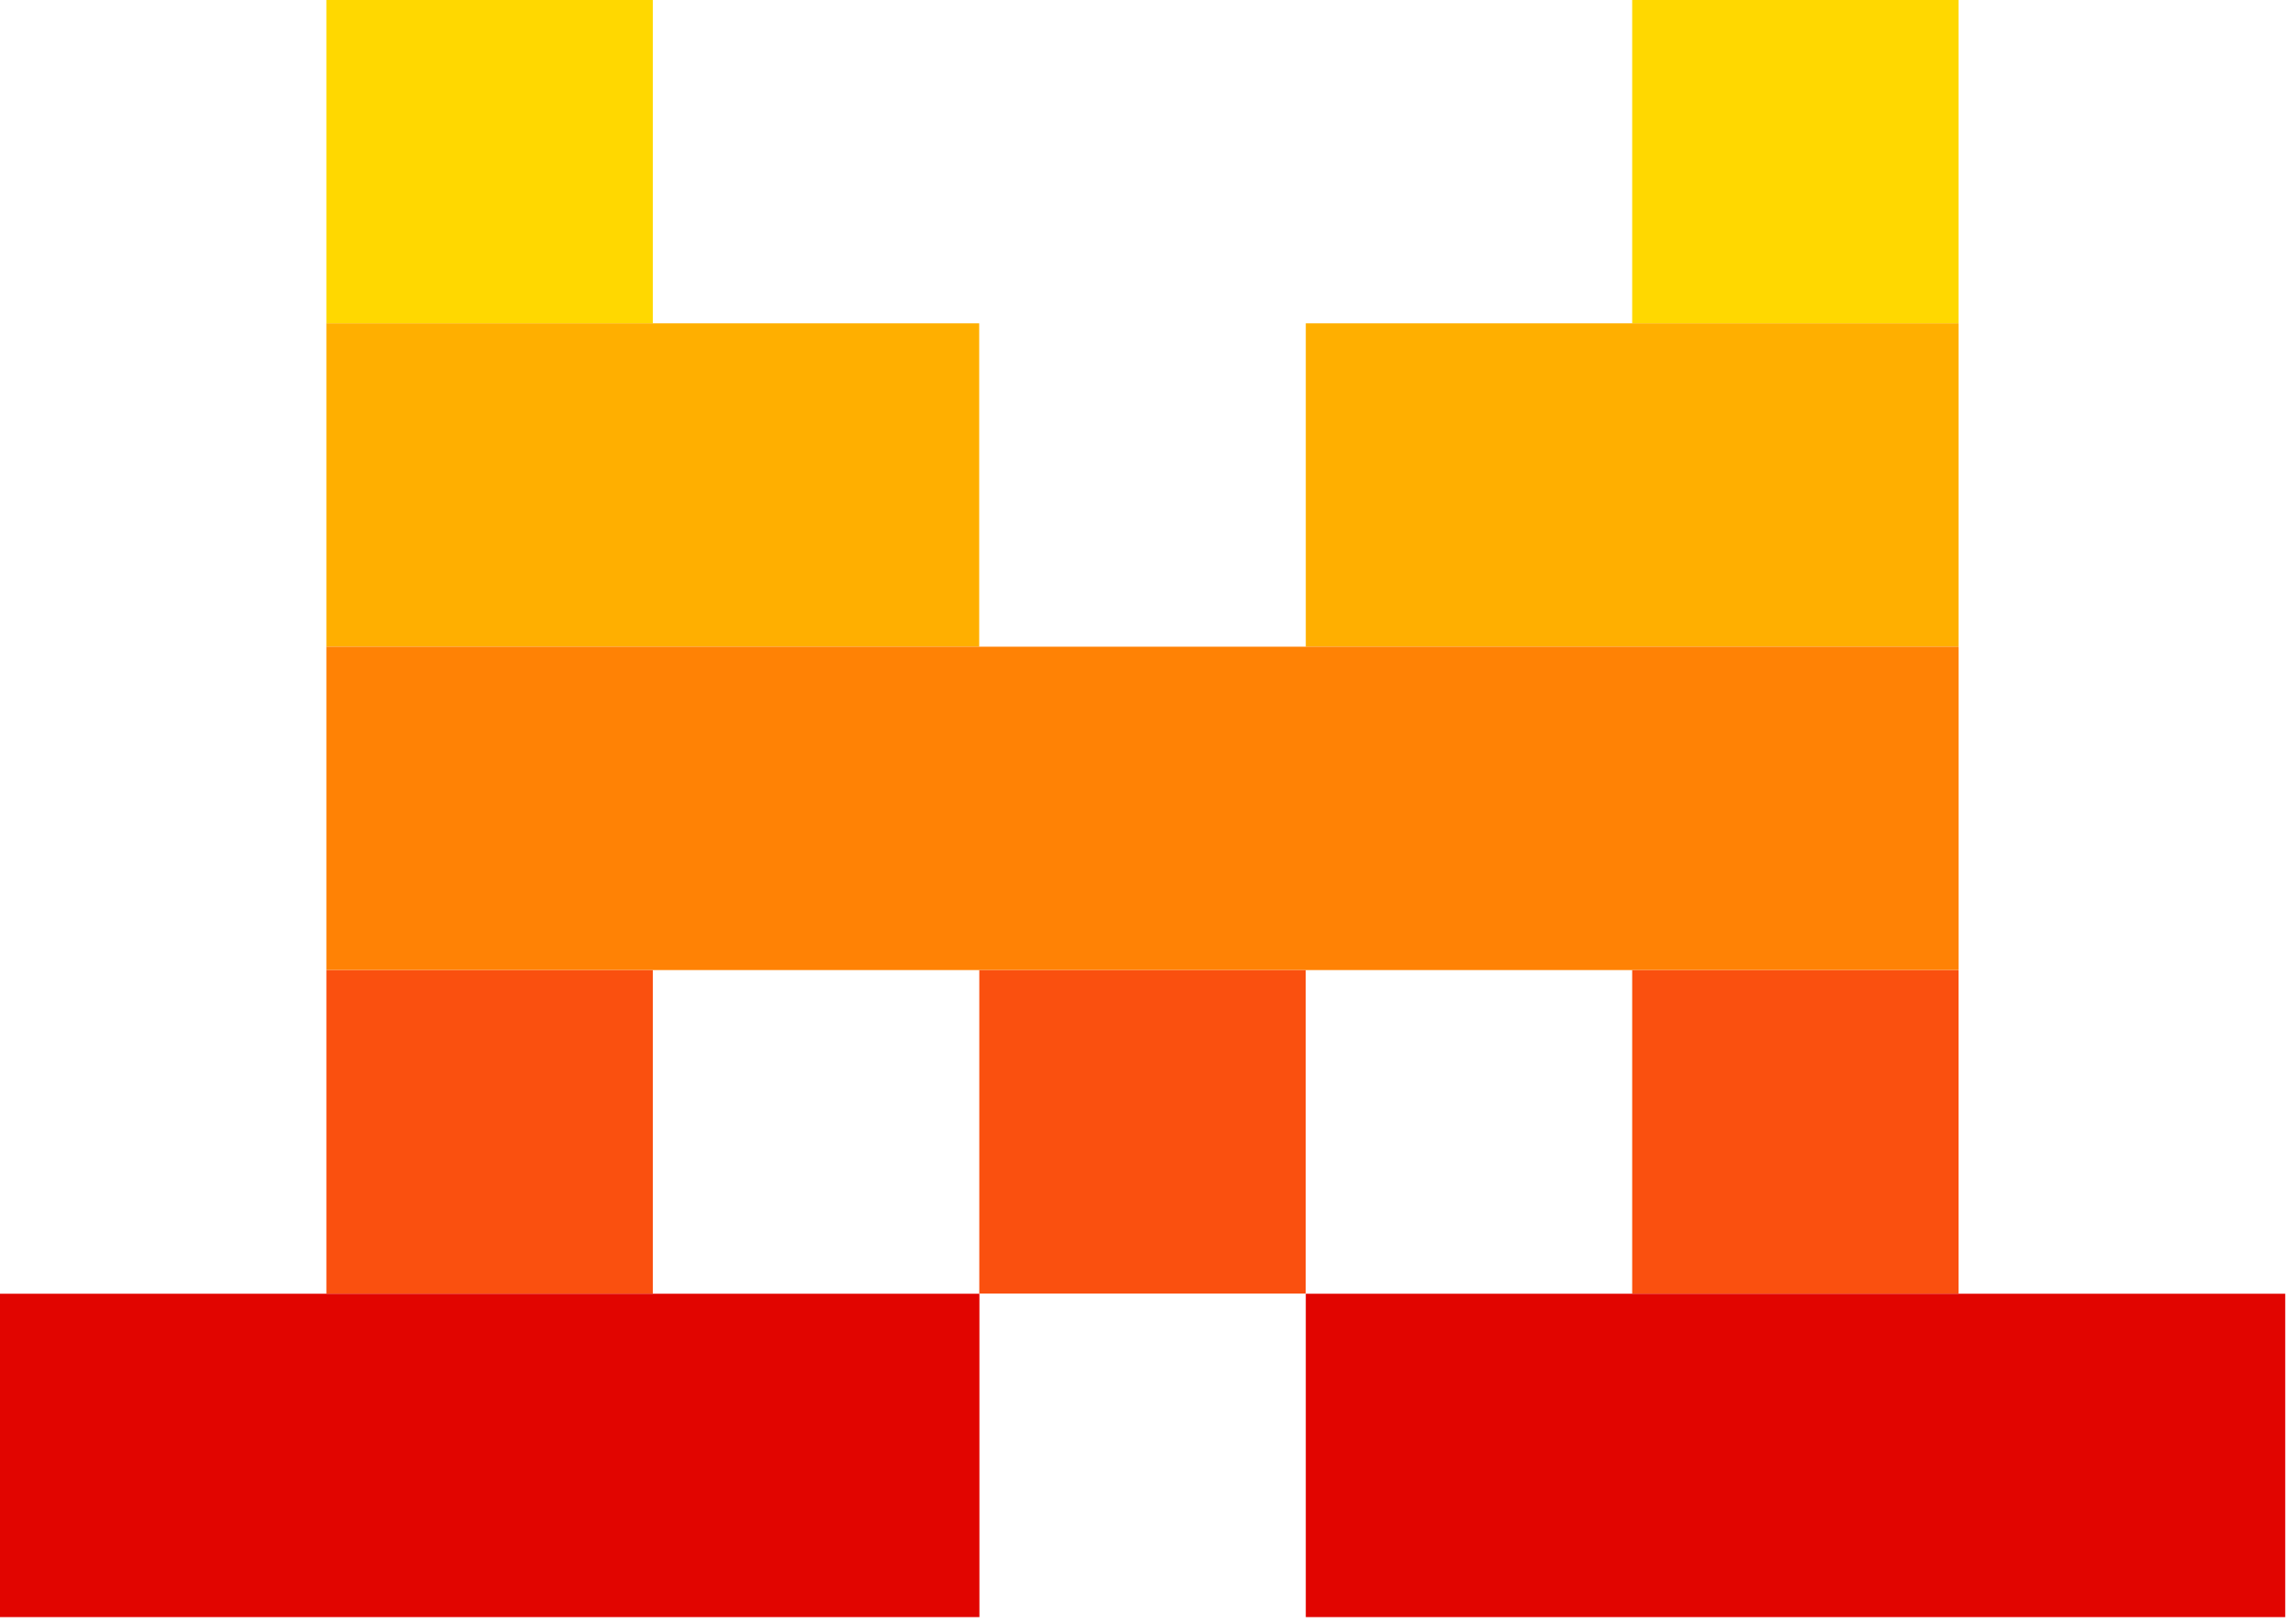
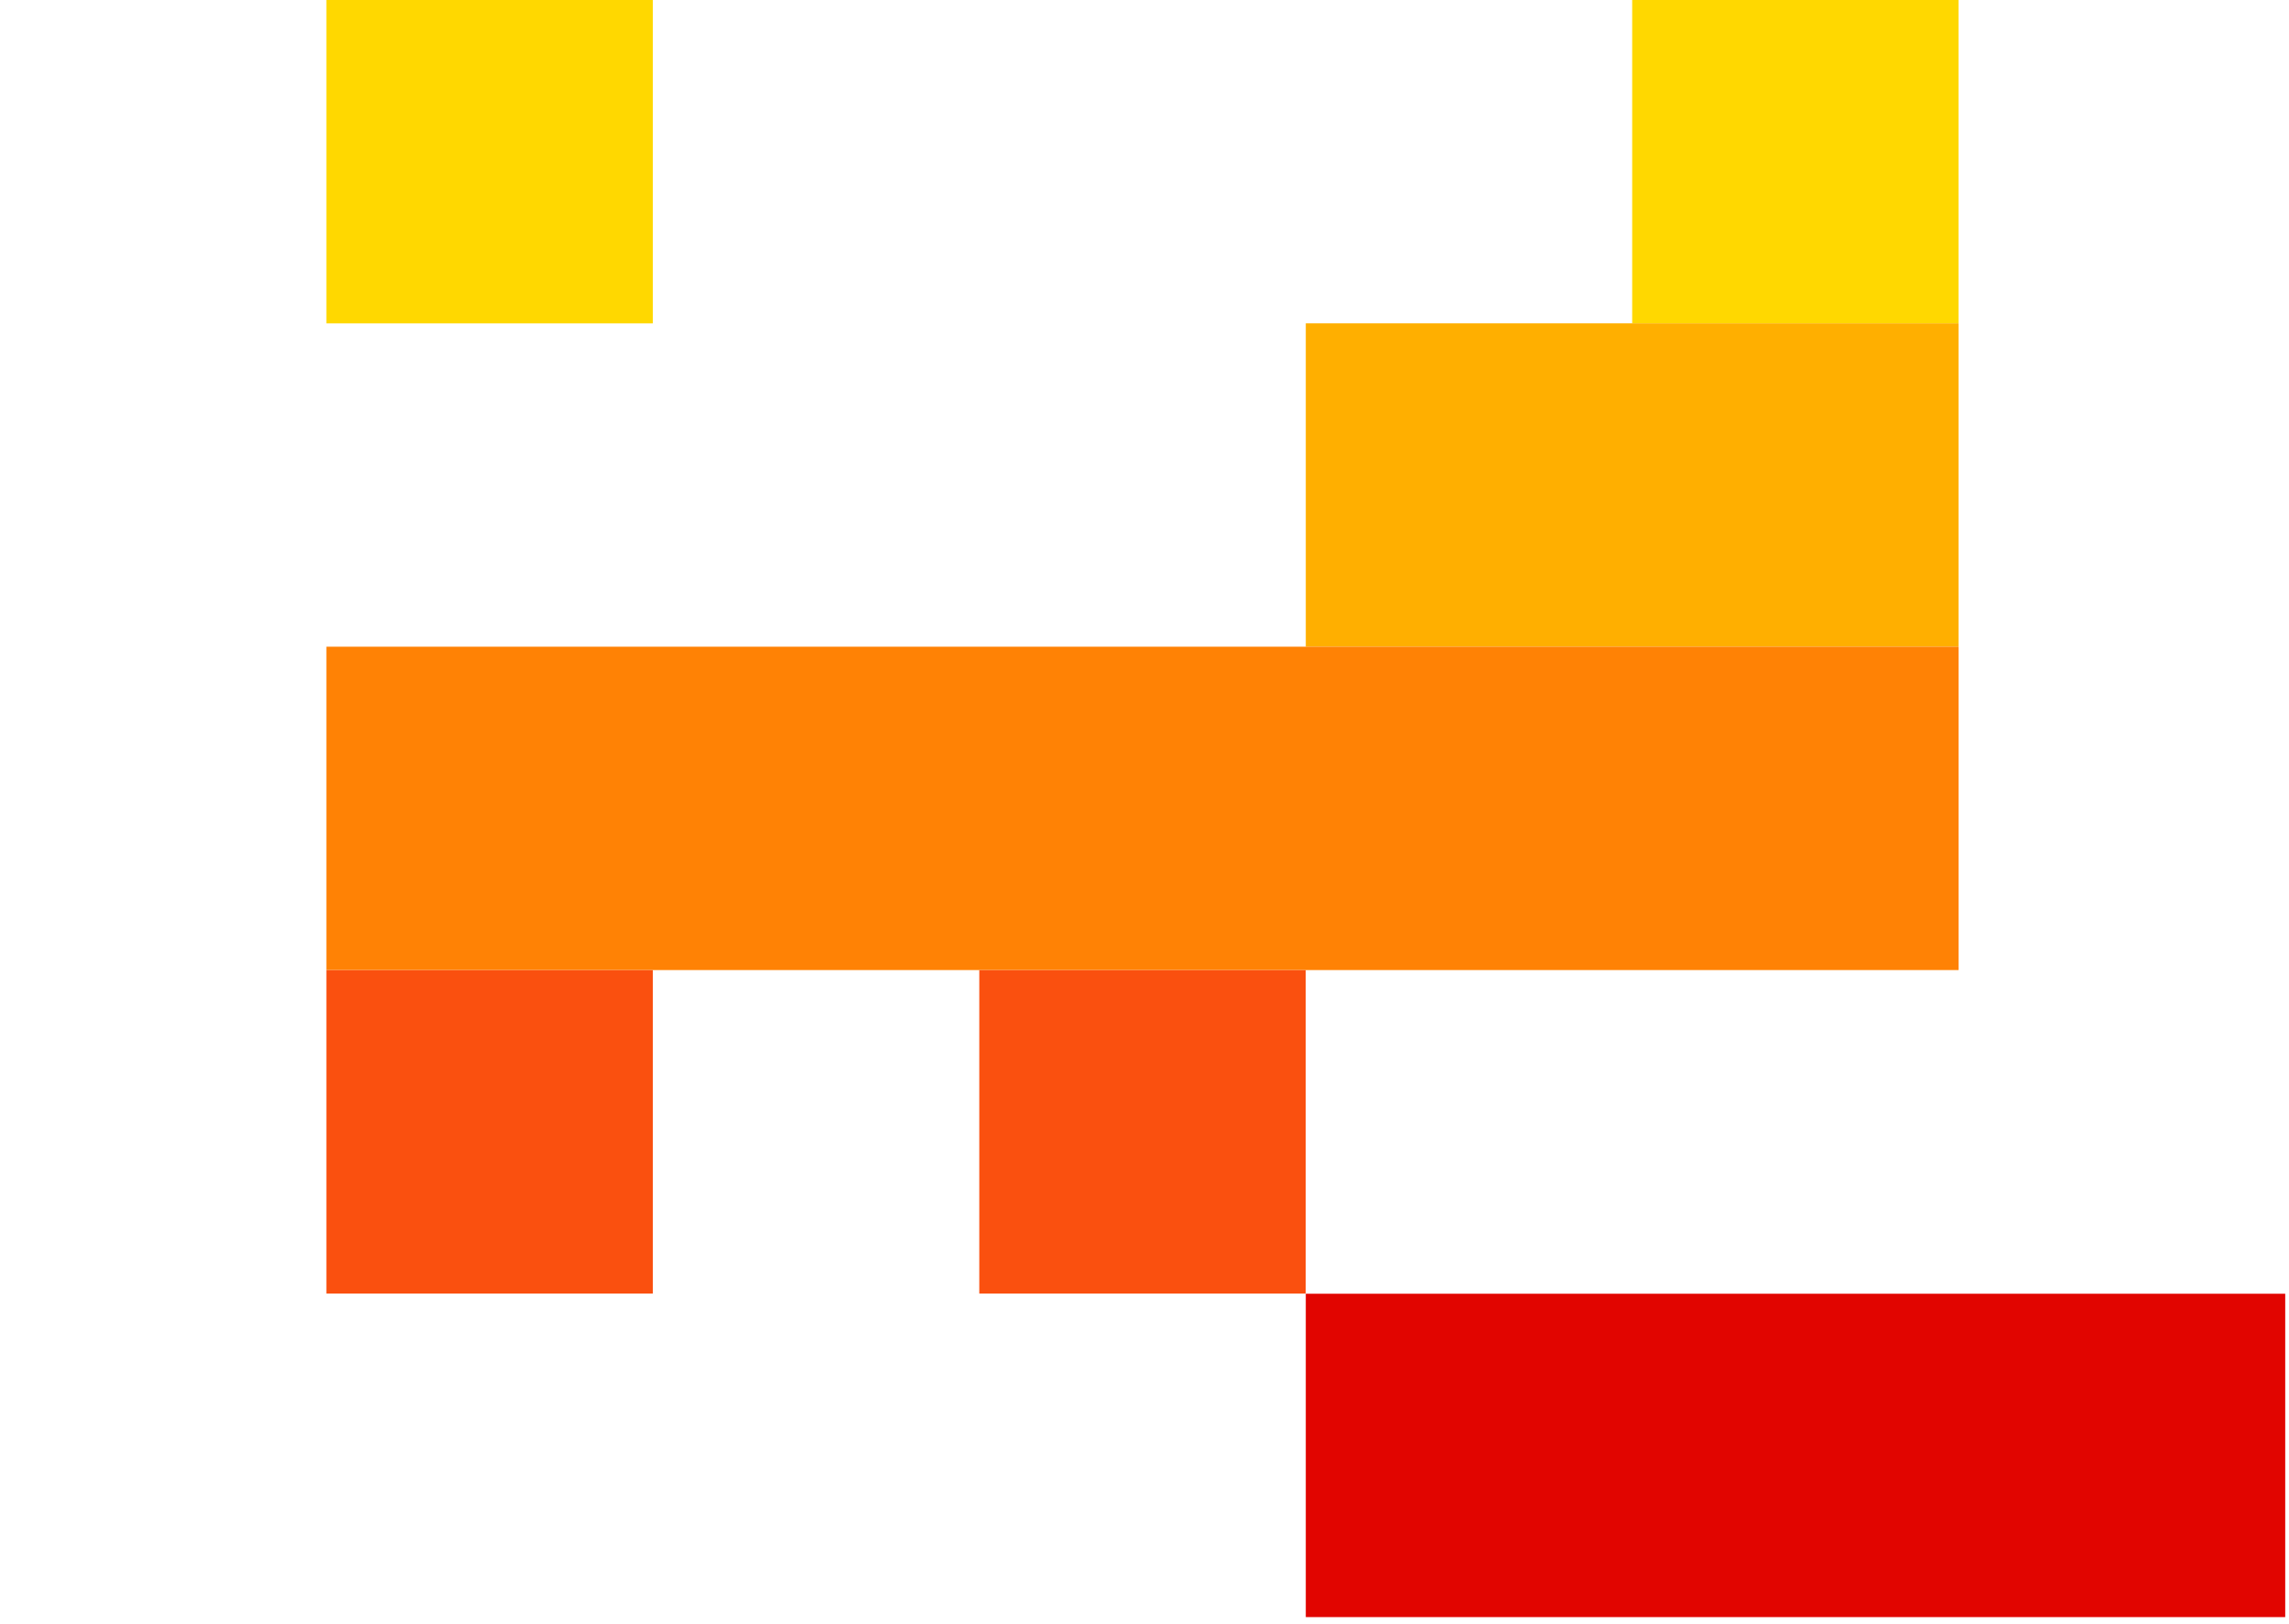
<svg xmlns="http://www.w3.org/2000/svg" width="179" height="127" viewBox="0 0 179 127" fill="none">
-   <path d="M51.049 0H25.524V25.293H51.049V0Z" fill="#FFD800" />
+   <path d="M51.049 0H25.524V25.293H51.049Z" fill="#FFD800" />
  <path d="M153.162 0H127.637V25.293H153.162V0Z" fill="#FFD800" />
-   <path d="M76.574 25.29H25.524V50.582H76.574V25.29Z" fill="#FFAF00" />
  <path d="M153.163 25.29H102.113V50.582H153.163V25.29Z" fill="#FFAF00" />
  <path d="M153.165 50.581H25.524V75.872H153.165V50.581Z" fill="#FF8205" />
  <path d="M51.049 75.879H25.524V101.172H51.049V75.879Z" fill="#FA500F" />
  <path d="M102.106 75.879H76.581V101.172H102.106V75.879Z" fill="#FA500F" />
-   <path d="M153.162 75.879H127.637V101.172H153.162V75.879Z" fill="#FA500F" />
-   <path d="M76.591 101.187H0V126.479H76.591V101.187Z" fill="#E10500" />
  <path d="M178.704 101.187H102.113V126.479H178.704V101.187Z" fill="#E10500" />
</svg>